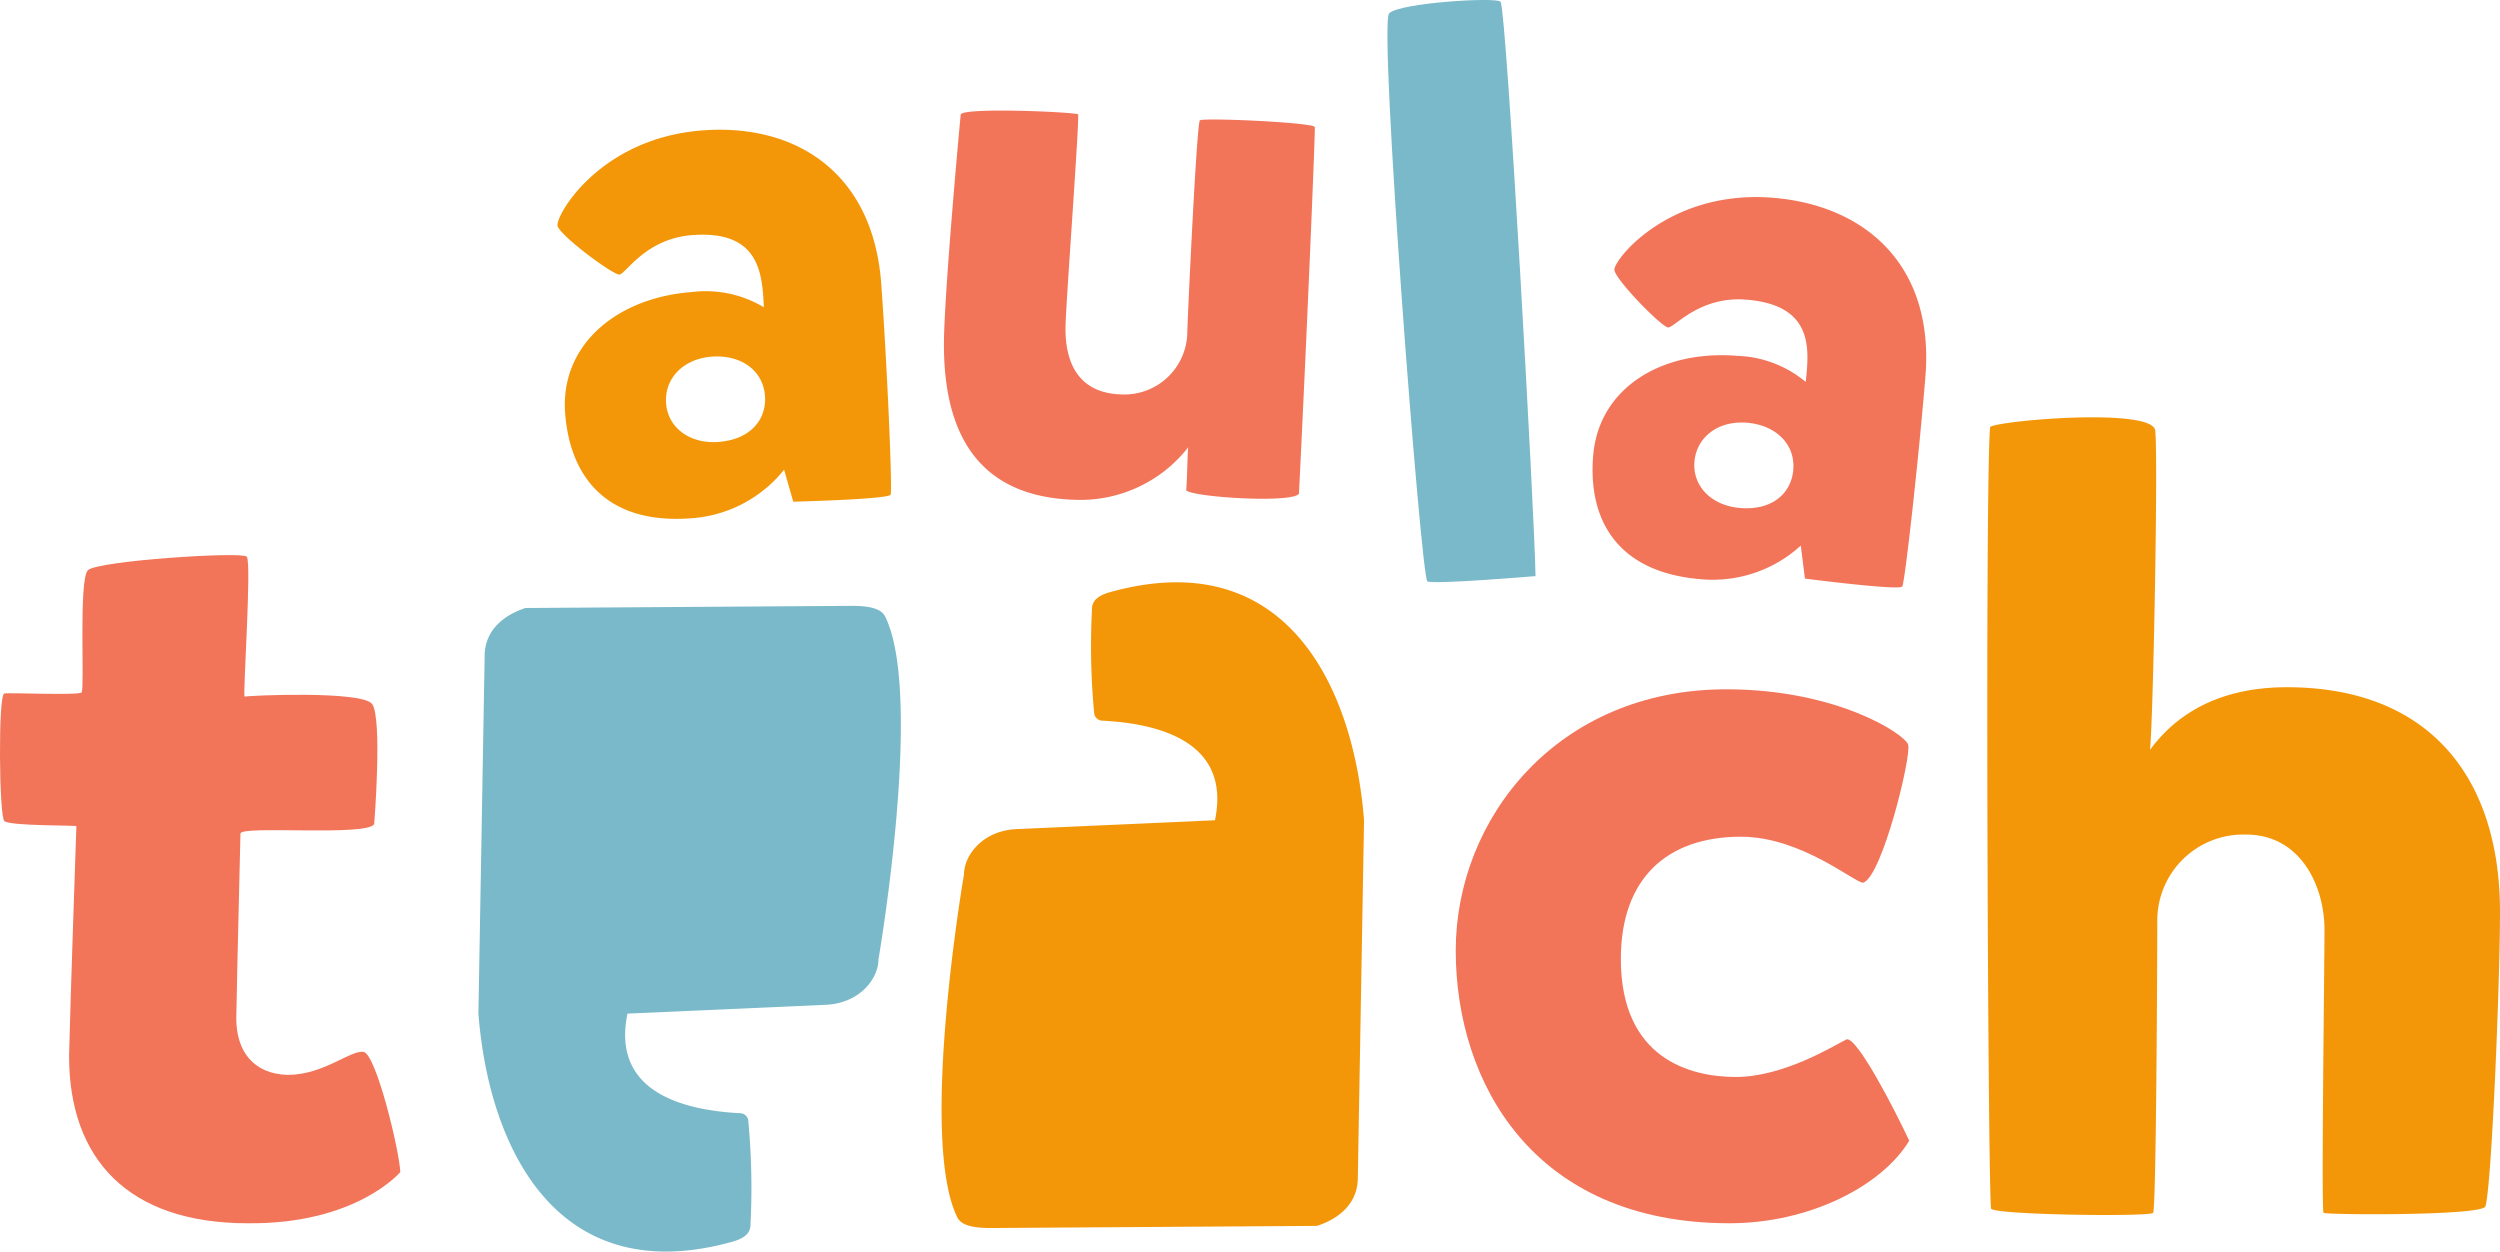
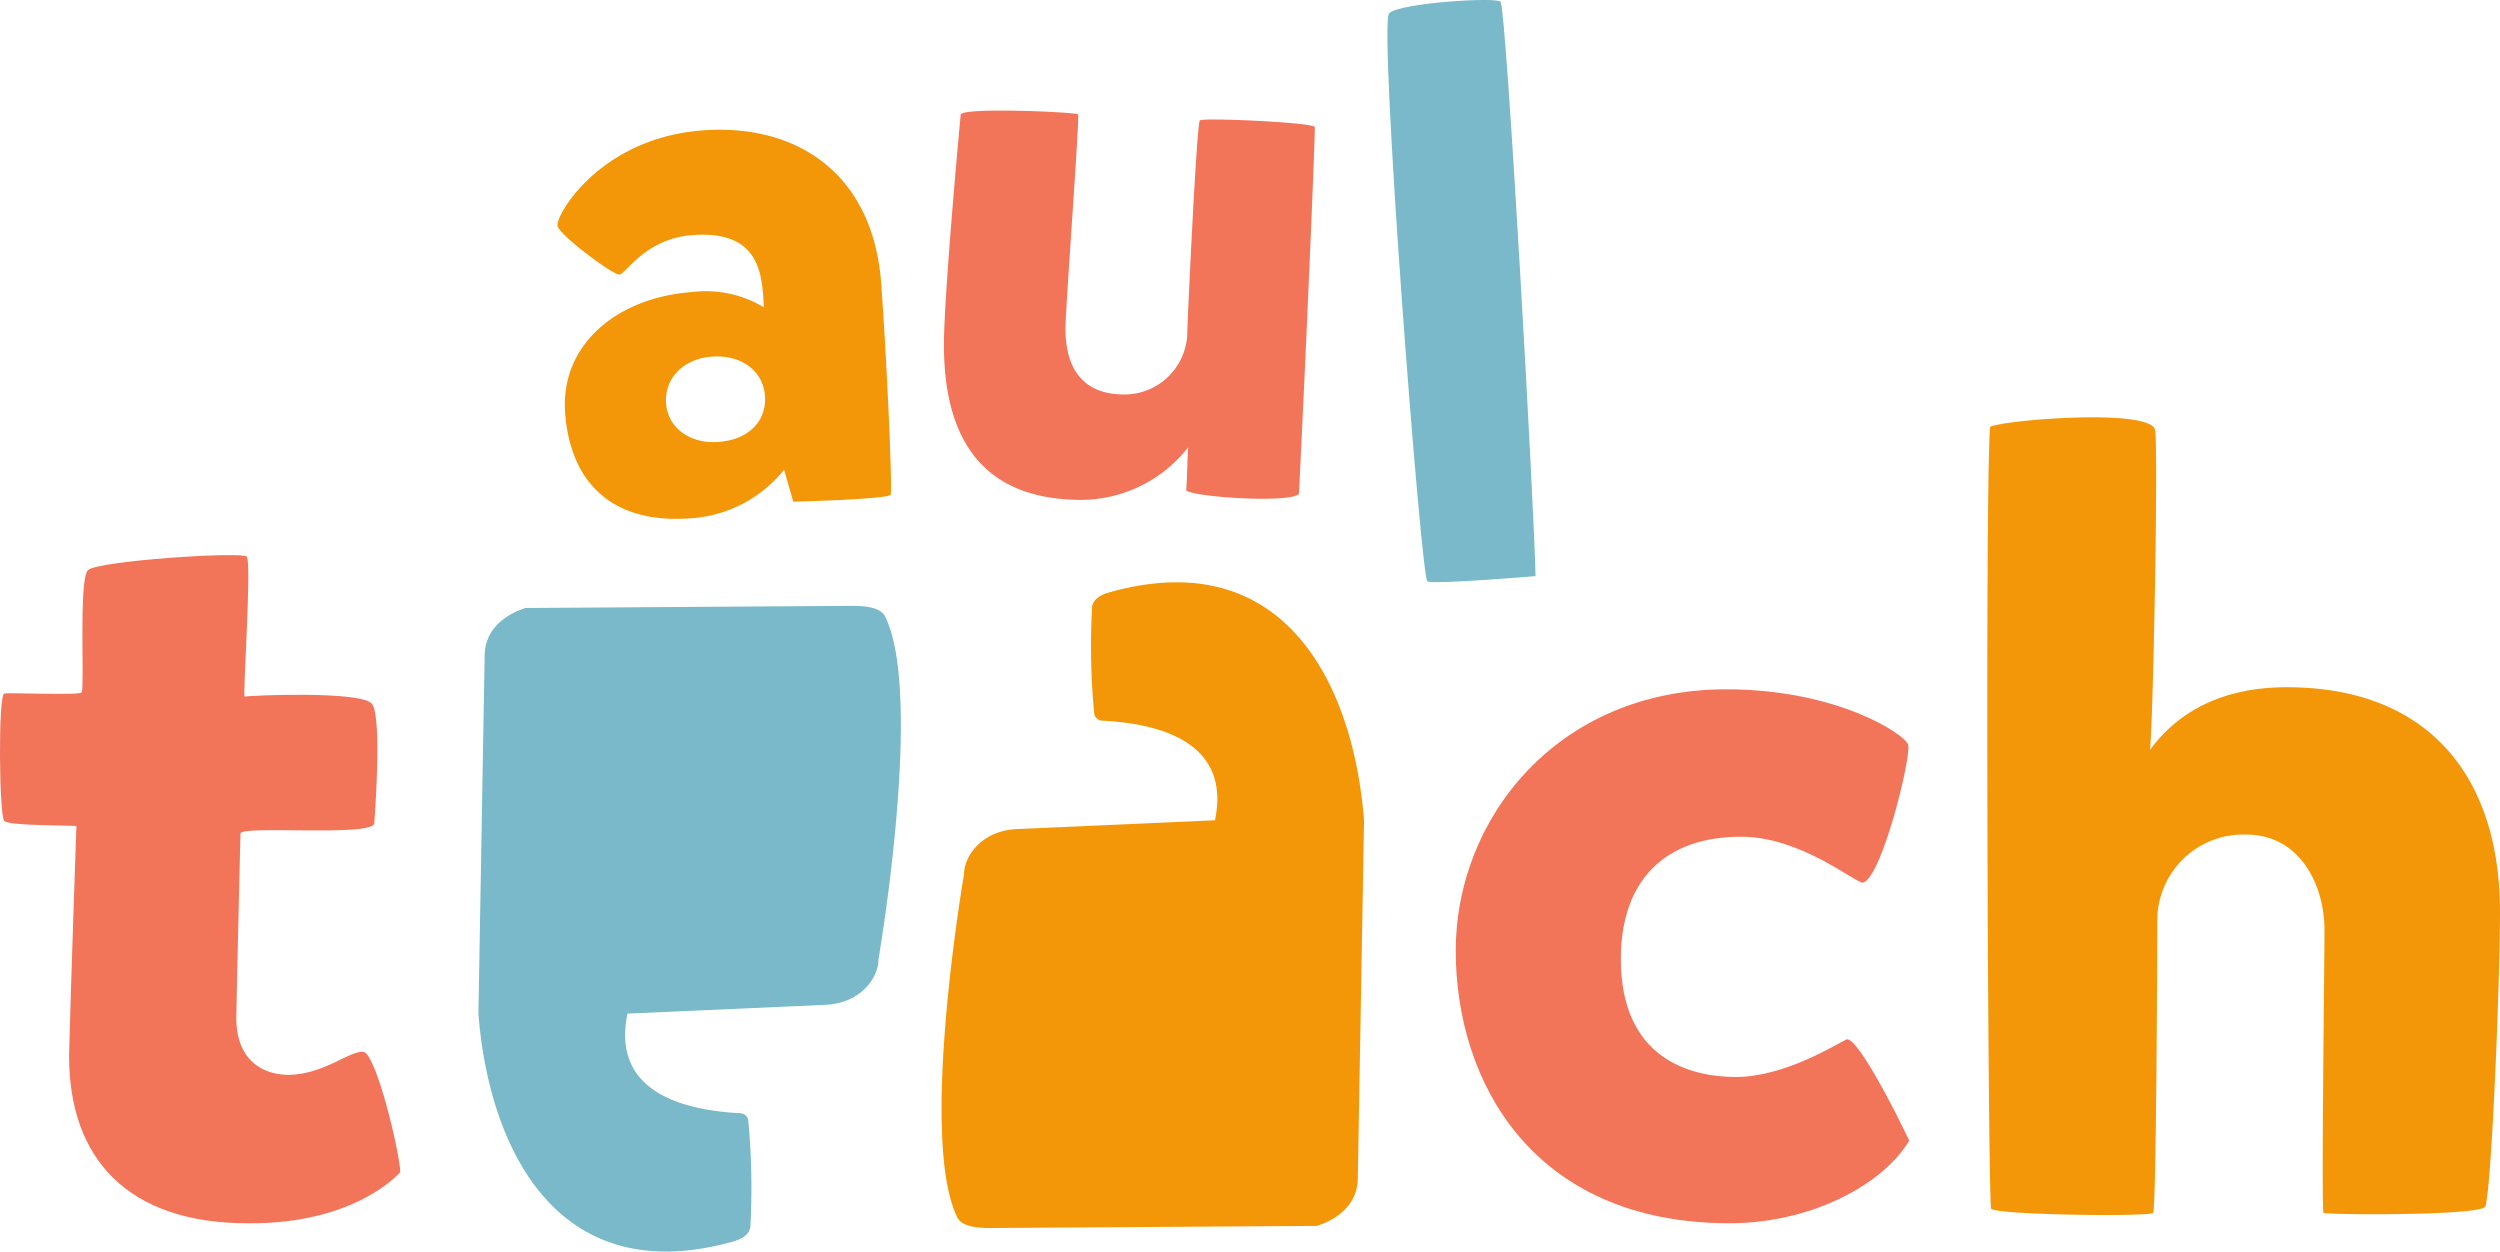
<svg xmlns="http://www.w3.org/2000/svg" width="212" height="106.131" viewBox="0 0 212 106.131">
  <g id="Grupo_3" data-name="Grupo 3" transform="translate(-212.144 -189.946)">
    <g id="Grupo_1" data-name="Grupo 1" transform="translate(259.413 189.946)">
      <path id="Trazado_1" data-name="Trazado 1" d="M317.512,211.648c7.939-.581,14.427,3.642,15.111,12.989.5,6.851.96,17.5.8,17.9s-8.259.6-8.259.6l-.777-2.71a11.055,11.055,0,0,1-7.937,4.121c-6.979.511-10.223-3.371-10.631-8.94-.422-5.762,4.369-9.781,10.77-10.25a9.553,9.553,0,0,1,6.081,1.293c-.138-2.758-.286-6.544-6.047-6.122-3.969.29-5.62,3.243-6.191,3.349-.576.042-5.276-3.476-5.262-4.184C305.149,218.6,308.934,212.276,317.512,211.648Zm1.291,26.423c2.817-.206,4.1-1.975,3.964-3.895-.164-2.241-2.124-3.513-4.493-3.34-2.5.183-4.044,1.905-3.894,3.954C314.534,236.9,316.435,238.245,318.8,238.071Z" transform="translate(-305.165 -200.594)" fill="#f39708" />
      <path id="Trazado_2" data-name="Trazado 2" d="M390.213,240.6c.105-1.345.1-3.207.176-3.655a11.6,11.6,0,0,1-9.642,4.456c-7.764-.239-11.338-5.1-11.062-14.084.142-4.62,1.121-15.571,1.406-18.581.149-.638,9.769-.213,9.956-.015.106.709-.985,15.318-1.063,17.82-.11,3.593,1.363,5.822,4.7,5.925a5.34,5.34,0,0,0,5.623-5.35c.057-1.86.8-17.636,1.065-17.885.2-.252,9.5.164,9.744.556.057.259-.664,17.448-1.342,31.105C399.171,241.707,390.837,241.194,390.213,240.6Z" transform="translate(-336.892 -199.02)" fill="#f27459" />
      <path id="Trazado_3" data-name="Trazado 3" d="M453.271,190.1c.508.734,2.9,43.748,2.963,48.7,0,0-8.636.728-9.172.446-.542-.345-4.14-47.259-3.244-48.165C444.651,190.184,453.045,189.669,453.271,190.1Z" transform="translate(-373.291 -189.946)" fill="#79b9c9" />
-       <path id="Trazado_4" data-name="Trazado 4" d="M493.2,222.893c7.934.645,13.7,5.815,12.937,15.155-.556,6.846-1.739,17.441-1.962,17.809s-8.254-.671-8.254-.671l-.352-2.8a11.057,11.057,0,0,1-8.475,2.853c-6.975-.567-9.585-4.9-9.132-10.467.467-5.758,5.819-8.994,12.216-8.474a9.555,9.555,0,0,1,5.81,2.212c.288-2.747.723-6.51-5.036-6.978-3.966-.322-6.051,2.341-6.631,2.359-.576-.047-4.679-4.245-4.558-4.943C479.917,227.867,484.628,222.2,493.2,222.893ZM490.419,249.2c2.816.229,4.358-1.321,4.514-3.24.182-2.239-1.559-3.8-3.927-3.991-2.495-.2-4.288,1.262-4.455,3.309C486.38,247.391,488.052,249.009,490.419,249.2Z" transform="translate(-390.131 -206.122)" fill="#f27459" />
    </g>
    <g id="Grupo_2" data-name="Grupo 2" transform="translate(212.144 225.334)">
      <path id="Trazado_5" data-name="Trazado 5" d="M232.181,321.875c0,2.836,1.506,4.7,4.341,4.785,3.1,0,5.317-2.127,6.469-1.949,1.064.266,3.013,8.329,3.1,10.19,0,0-3.721,4.43-12.937,4.341-10.188,0-15.152-5.493-15.152-14.177.088-4.165.62-19.4.62-19.494s-5.67,0-6.113-.442-.532-10.722,0-10.811c.354-.089,6.291.176,6.557-.089.266-.354-.266-9.568.532-10.366s13.025-1.6,13.468-1.151-.354,11.873-.176,11.873c.176-.09,9.924-.532,10.81.62.886,1.24.176,10.19.176,10.19-.62,1.063-11.341.088-11.341.8C232.535,306.634,232.269,316.736,232.181,321.875Z" transform="translate(-212.144 -270.897)" fill="#f27459" />
      <path id="Trazado_6" data-name="Trazado 6" d="M478.823,337.85c4.077,0,8.33-2.658,9.392-3.189.886-.266,4.165,6.115,5.317,8.594-2.3,3.811-8.418,7-15.24,7-16.657,0-23.215-11.962-23.215-23.127s8.6-22.152,22.949-22.152c9.392,0,15.153,3.811,15.419,4.7.266,1.064-2.216,11.165-3.811,11.7-.62.088-5.227-3.9-10.366-3.9-6.291,0-10.19,3.545-10.19,10.367C469.077,336.344,475.013,337.85,478.823,337.85Z" transform="translate(-331.63 -281.911)" fill="#f27459" />
      <path id="Trazado_7" data-name="Trazado 7" d="M558.021,260.677c.266,2.216-.176,24.9-.442,27.113,1.949-2.658,5.4-5.315,11.608-5.315,12.05,0,18.074,7.62,18.074,19.051,0,5.937-.708,23.3-1.24,24.987-.442.8-13.557.71-13.733.532-.178-.974.088-20.822.088-24.013,0-3.721-2.038-8.062-6.645-8.062a7.291,7.291,0,0,0-7.532,7.265c0,3.013-.088,24.545-.354,24.811-.266.354-13.469.178-13.735-.354s-.532-61.406-.088-66.279C544.553,259.879,557.667,258.728,558.021,260.677Z" transform="translate(-375.261 -259.586)" fill="#f39708" />
      <path id="Trazado_8" data-name="Trazado 8" d="M373.445,341.878l27.667-.181c.672-.229,3.362-1.152,3.458-3.938L405.1,307.3c-.879-11.285-6.583-23.521-21.554-19.339-.8.225-1.536.618-1.518,1.452a61,61,0,0,0,.187,8.815.712.712,0,0,0,.679.626c5.088.259,10.918,1.924,9.565,8.446l-16.8.747c-2.945.128-4.482,2.271-4.482,3.842,0,0-3.862,22.376-.576,29.07C370.93,341.631,371.874,341.878,373.445,341.878Z" transform="translate(-289.429 -273.13)" fill="#f39708" />
      <path id="Trazado_9" data-name="Trazado 9" d="M323.638,291.051l-27.667.181c-.672.229-3.362,1.152-3.458,3.938l-.532,30.458c.879,11.284,6.583,23.521,21.554,19.339.8-.225,1.536-.618,1.518-1.452a61,61,0,0,0-.187-8.815.712.712,0,0,0-.679-.626c-5.088-.259-10.918-1.924-9.565-8.445l16.8-.747c2.946-.128,4.482-2.271,4.482-3.842,0,0,3.862-22.376.576-29.07C326.153,291.3,325.209,291.051,323.638,291.051Z" transform="translate(-251.412 -275.062)" fill="#79b9c9" />
    </g>
  </g>
</svg>